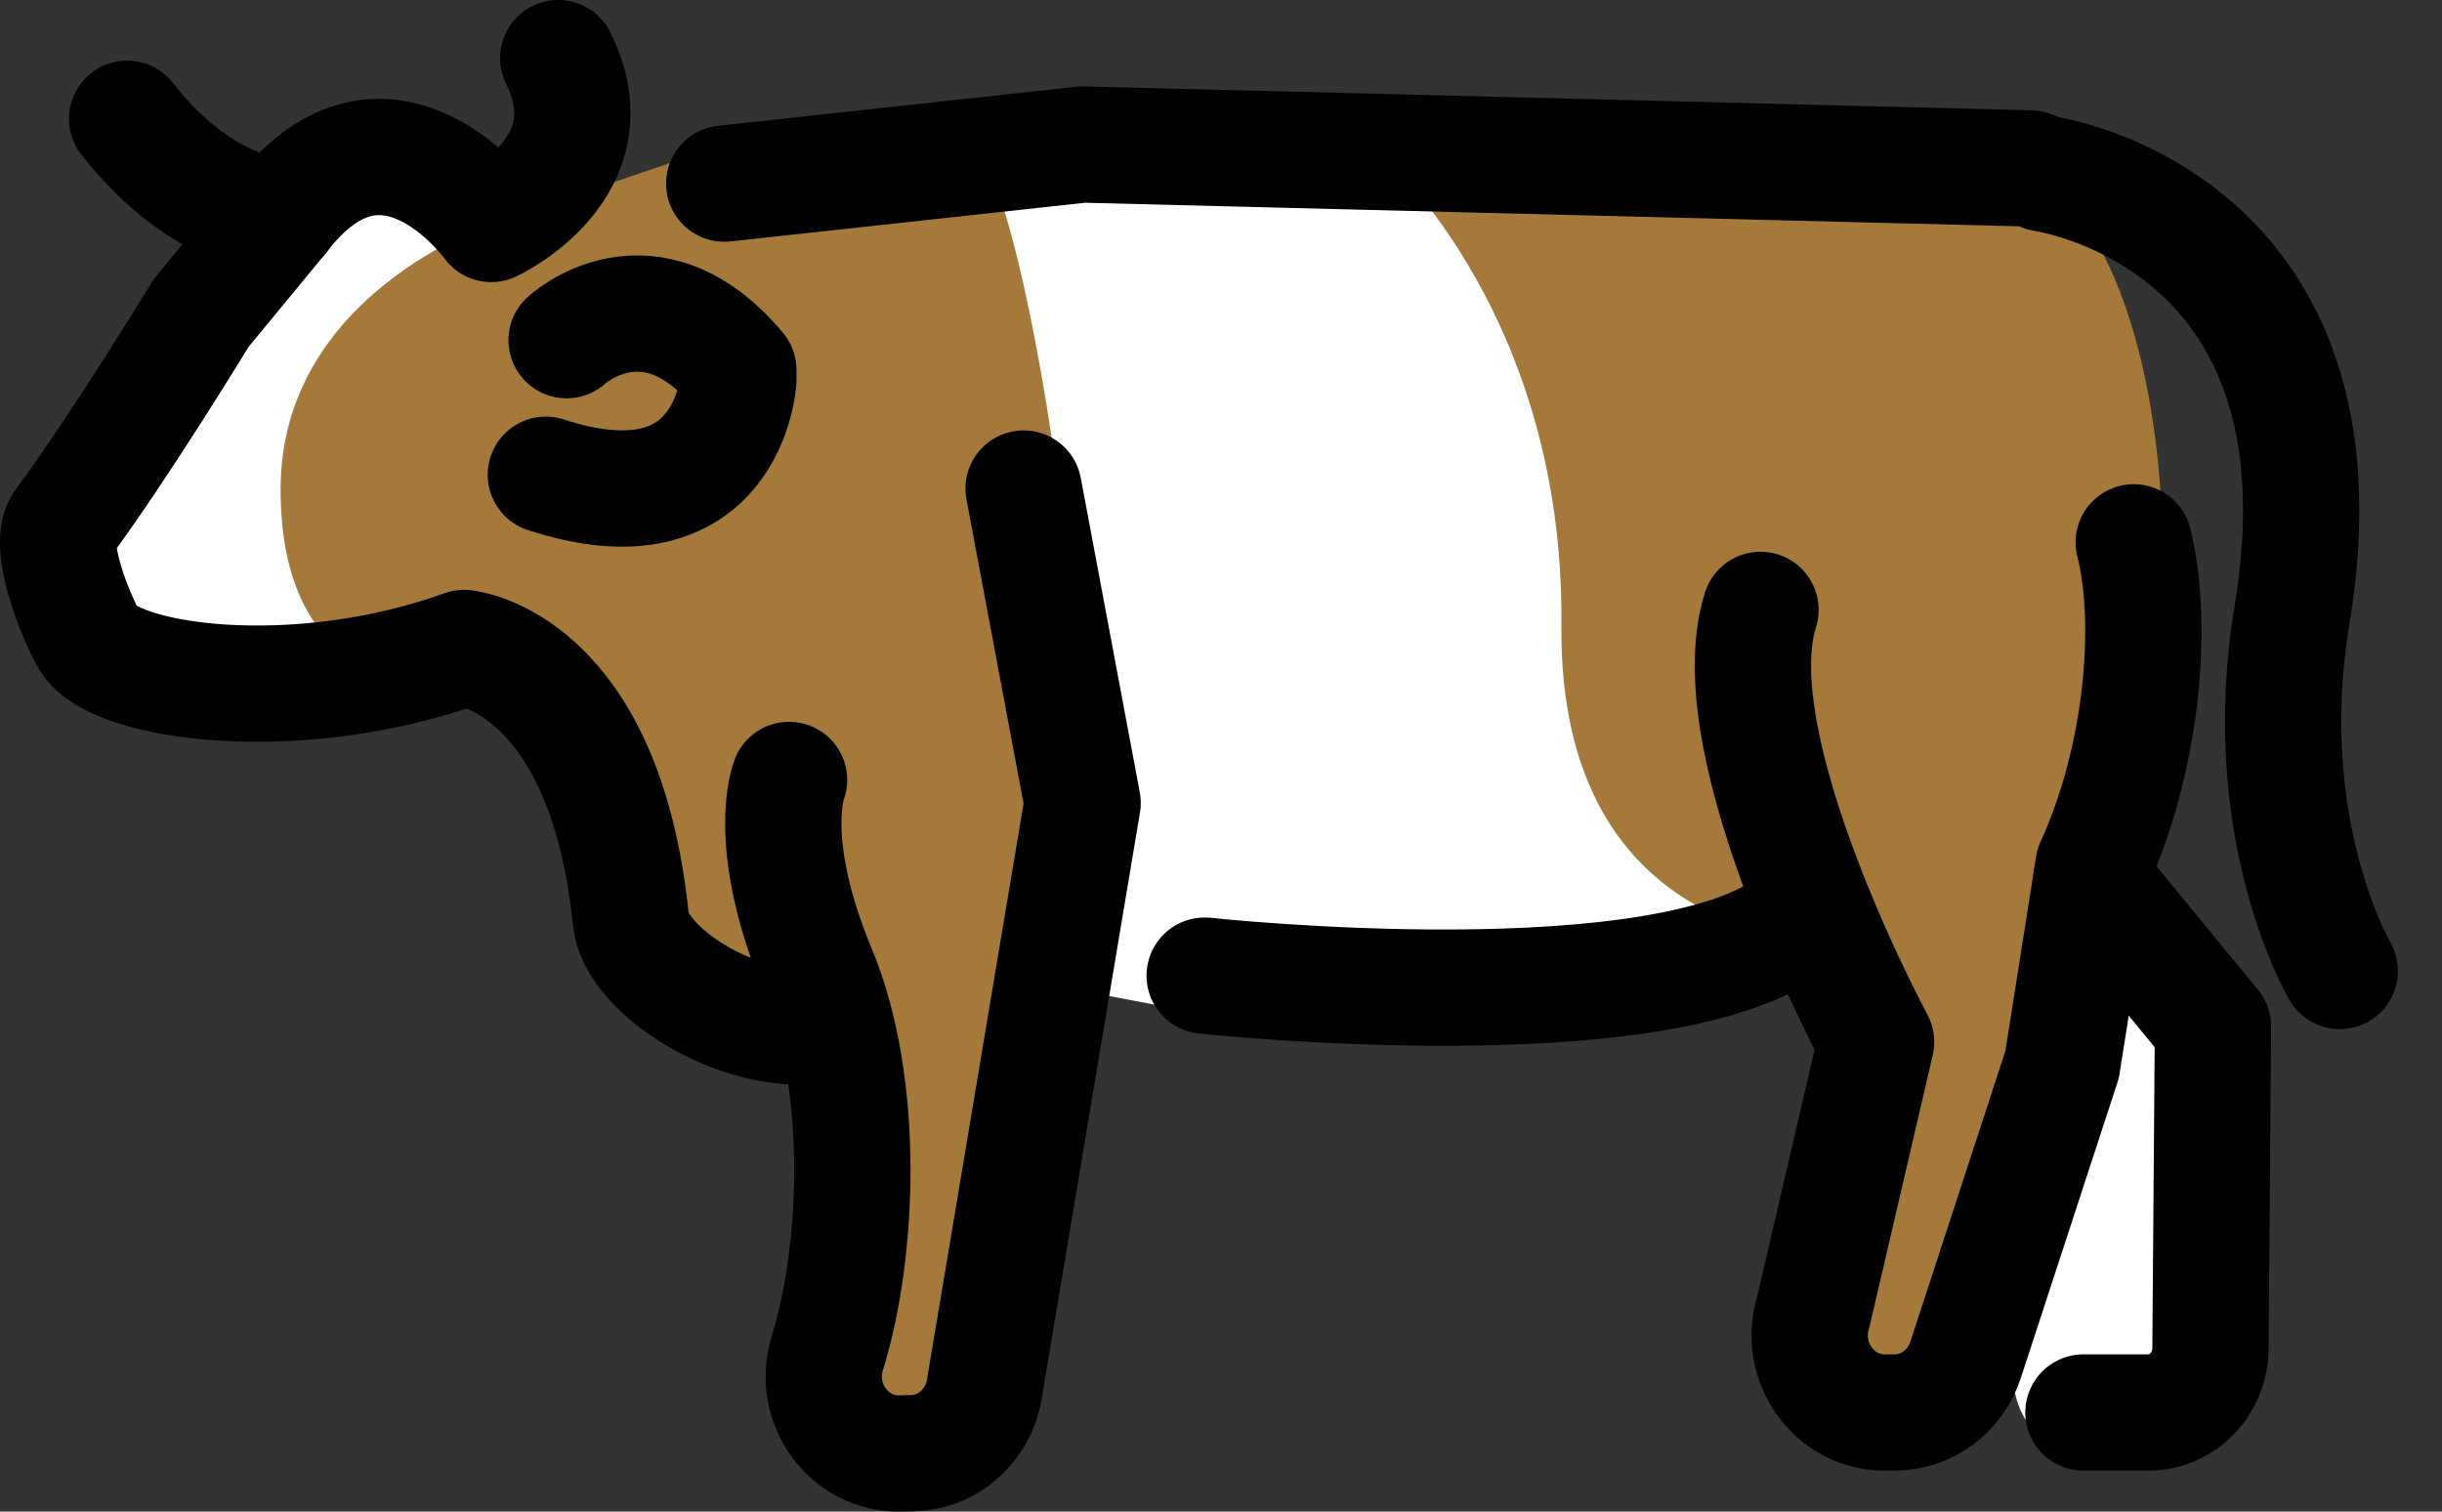
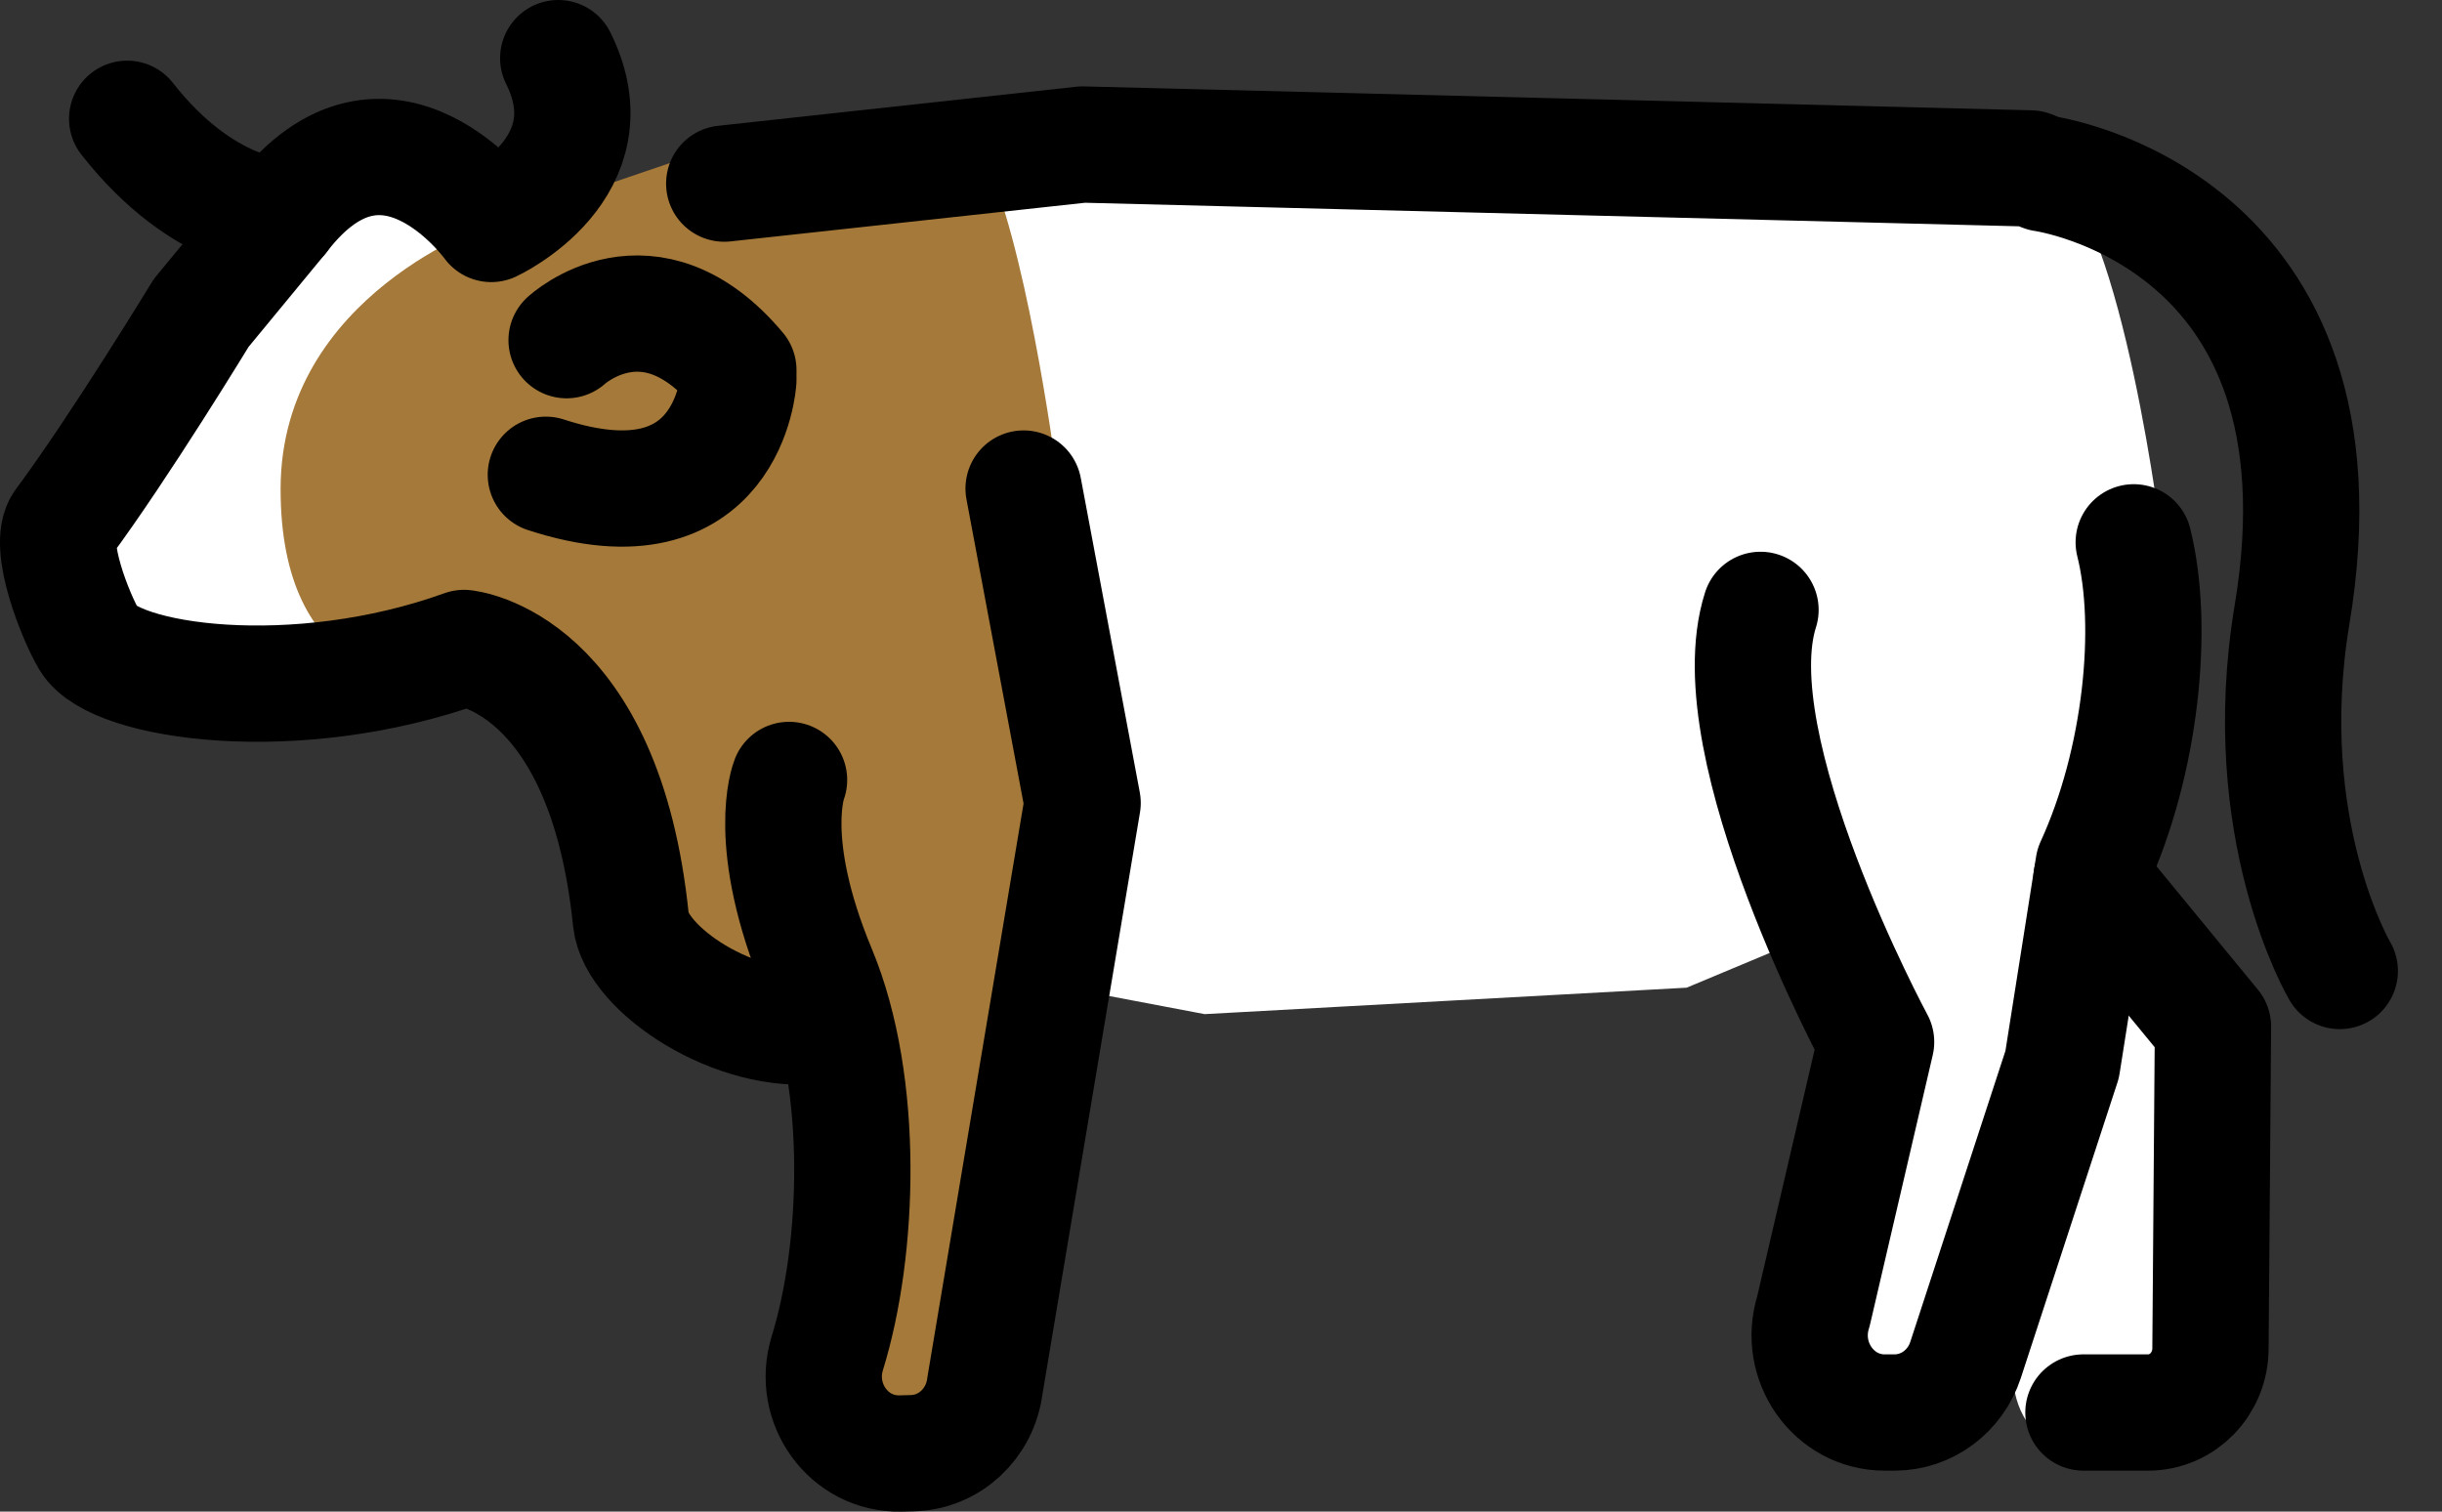
<svg xmlns="http://www.w3.org/2000/svg" width="42" height="26" viewBox="0 0 42 26" fill="none">
  <rect x="0" y="0" width="42" height="26" fill="#333333" stroke="none" />
  <path d="M9.068 3.964L8.931 3.887L7.162 2.885L4.976 3.542C4.976 3.542 2.813 6.422 2.768 6.493C2.722 6.565 1.113 9.328 1.113 9.328L1.622 11.108C1.622 11.108 4.759 12.259 8.129 11.108C8.129 11.108 11.153 13.101 10.912 15.935C10.912 15.935 14.537 15.309 14.537 18.106C14.537 18.244 14.313 23.066 14.313 23.066L14.73 25H16.636L18.32 16.988L20.719 17.443L29.009 16.988L31.357 16.006L32.351 18.106L31.162 23.286L32.655 24.762L34.672 22.801C34.672 22.801 34.115 25.176 36.201 24.891C37.996 24.645 38.061 23.768 38.061 23.768L38.262 19.431L38.061 17.657L36.191 15.648L37.185 9.328C37.185 9.328 36.522 3.794 35.279 2.885L18.62 2.486L12.852 3.163L9.068 3.964Z" fill="white" />
  <path d="M12.456 2.486L8.449 3.852C8.449 3.852 4.833 5.055 4.826 8.403C4.82 11.751 7.19 11.698 7.19 11.698L9.11 11.698C9.11 11.698 10.602 13.331 10.802 15.414C11.001 17.498 13.472 17.657 13.472 17.657L14.586 18.824L14.425 22.502L14.088 24.193L15.144 24.762L16.796 24.295L18.62 16.701L19.011 13.624C19.011 13.624 18.238 8.61 18.183 8.193C18.127 7.776 17.625 4.088 16.91 2.673L12.456 2.486Z" fill="#A57939" />
-   <path d="M23.596 2.486C23.596 2.486 26.91 5.235 26.855 10.759C26.8 16.283 31.438 16.189 31.438 16.189L32.077 18.737L31.188 22.554L31.92 24.193L33.506 23.892L35.833 17.657C35.833 17.657 37.147 13.485 36.864 13.34C36.581 13.195 37.185 9.102 37.185 9.102C37.185 9.102 37.188 4.371 34.922 2.897L23.596 2.486Z" fill="#A57939" />
  <path d="M36.698 9.328C37.061 10.772 36.829 13.097 36.007 14.888L35.467 18.309L33.806 23.39C33.629 23.931 33.138 24.295 32.585 24.295H32.414C31.538 24.295 30.917 23.413 31.189 22.554L32.267 17.922C32.267 17.922 29.527 12.844 30.279 10.49" stroke="black" stroke-width="2" stroke-miterlimit="10" stroke-linecap="round" stroke-linejoin="round" />
  <path d="M17.605 8.403L18.62 13.811L16.939 23.838C16.857 24.49 16.325 24.982 15.687 24.995L15.484 25C14.6 25.018 13.961 24.14 14.23 23.271C14.777 21.505 14.881 18.65 14.07 16.701C13.143 14.476 13.571 13.415 13.571 13.415" stroke="black" stroke-width="2" stroke-miterlimit="10" stroke-linecap="round" stroke-linejoin="round" />
-   <path d="M20.719 16.781C20.719 16.781 28.738 17.65 30.913 15.825" stroke="black" stroke-width="2" stroke-miterlimit="10" stroke-linecap="round" stroke-linejoin="round" />
  <path d="M40.242 16.701C40.242 16.701 38.805 14.271 39.421 10.572C40.56 3.726 35.147 2.984 35.147 2.984L34.922 2.897L18.62 2.486L12.456 3.158" stroke="black" stroke-width="2" stroke-miterlimit="10" stroke-linecap="round" stroke-linejoin="round" />
  <path d="M35.971 15.114L38.061 17.657L38.018 23.19C38.018 23.8 37.538 24.295 36.947 24.295H35.833" stroke="black" stroke-width="2" stroke-miterlimit="10" stroke-linecap="round" stroke-linejoin="round" />
  <path d="M2.187 2.043C3.506 3.726 4.826 3.726 4.826 3.726" stroke="black" stroke-width="2" stroke-miterlimit="10" stroke-linecap="round" stroke-linejoin="round" />
  <path d="M9.601 1C10.541 2.885 8.449 3.852 8.449 3.852C8.449 3.852 6.648 1.347 4.826 3.726L3.46 5.383C3.46 5.383 2.06 7.684 1.08 9.004C0.807 9.371 1.299 10.611 1.535 11.005C1.973 11.737 5.083 12.189 7.98 11.145C7.98 11.145 10.396 11.362 10.851 15.826C10.937 16.675 12.665 17.825 14.088 17.636" stroke="black" stroke-width="2" stroke-miterlimit="10" stroke-linecap="round" stroke-linejoin="round" />
  <path d="M9.388 8.166C12.541 9.195 12.699 6.537 12.699 6.537V6.365C11.165 4.536 9.745 5.851 9.745 5.851" stroke="black" stroke-width="2" stroke-miterlimit="10" stroke-linecap="round" stroke-linejoin="round" />
</svg>